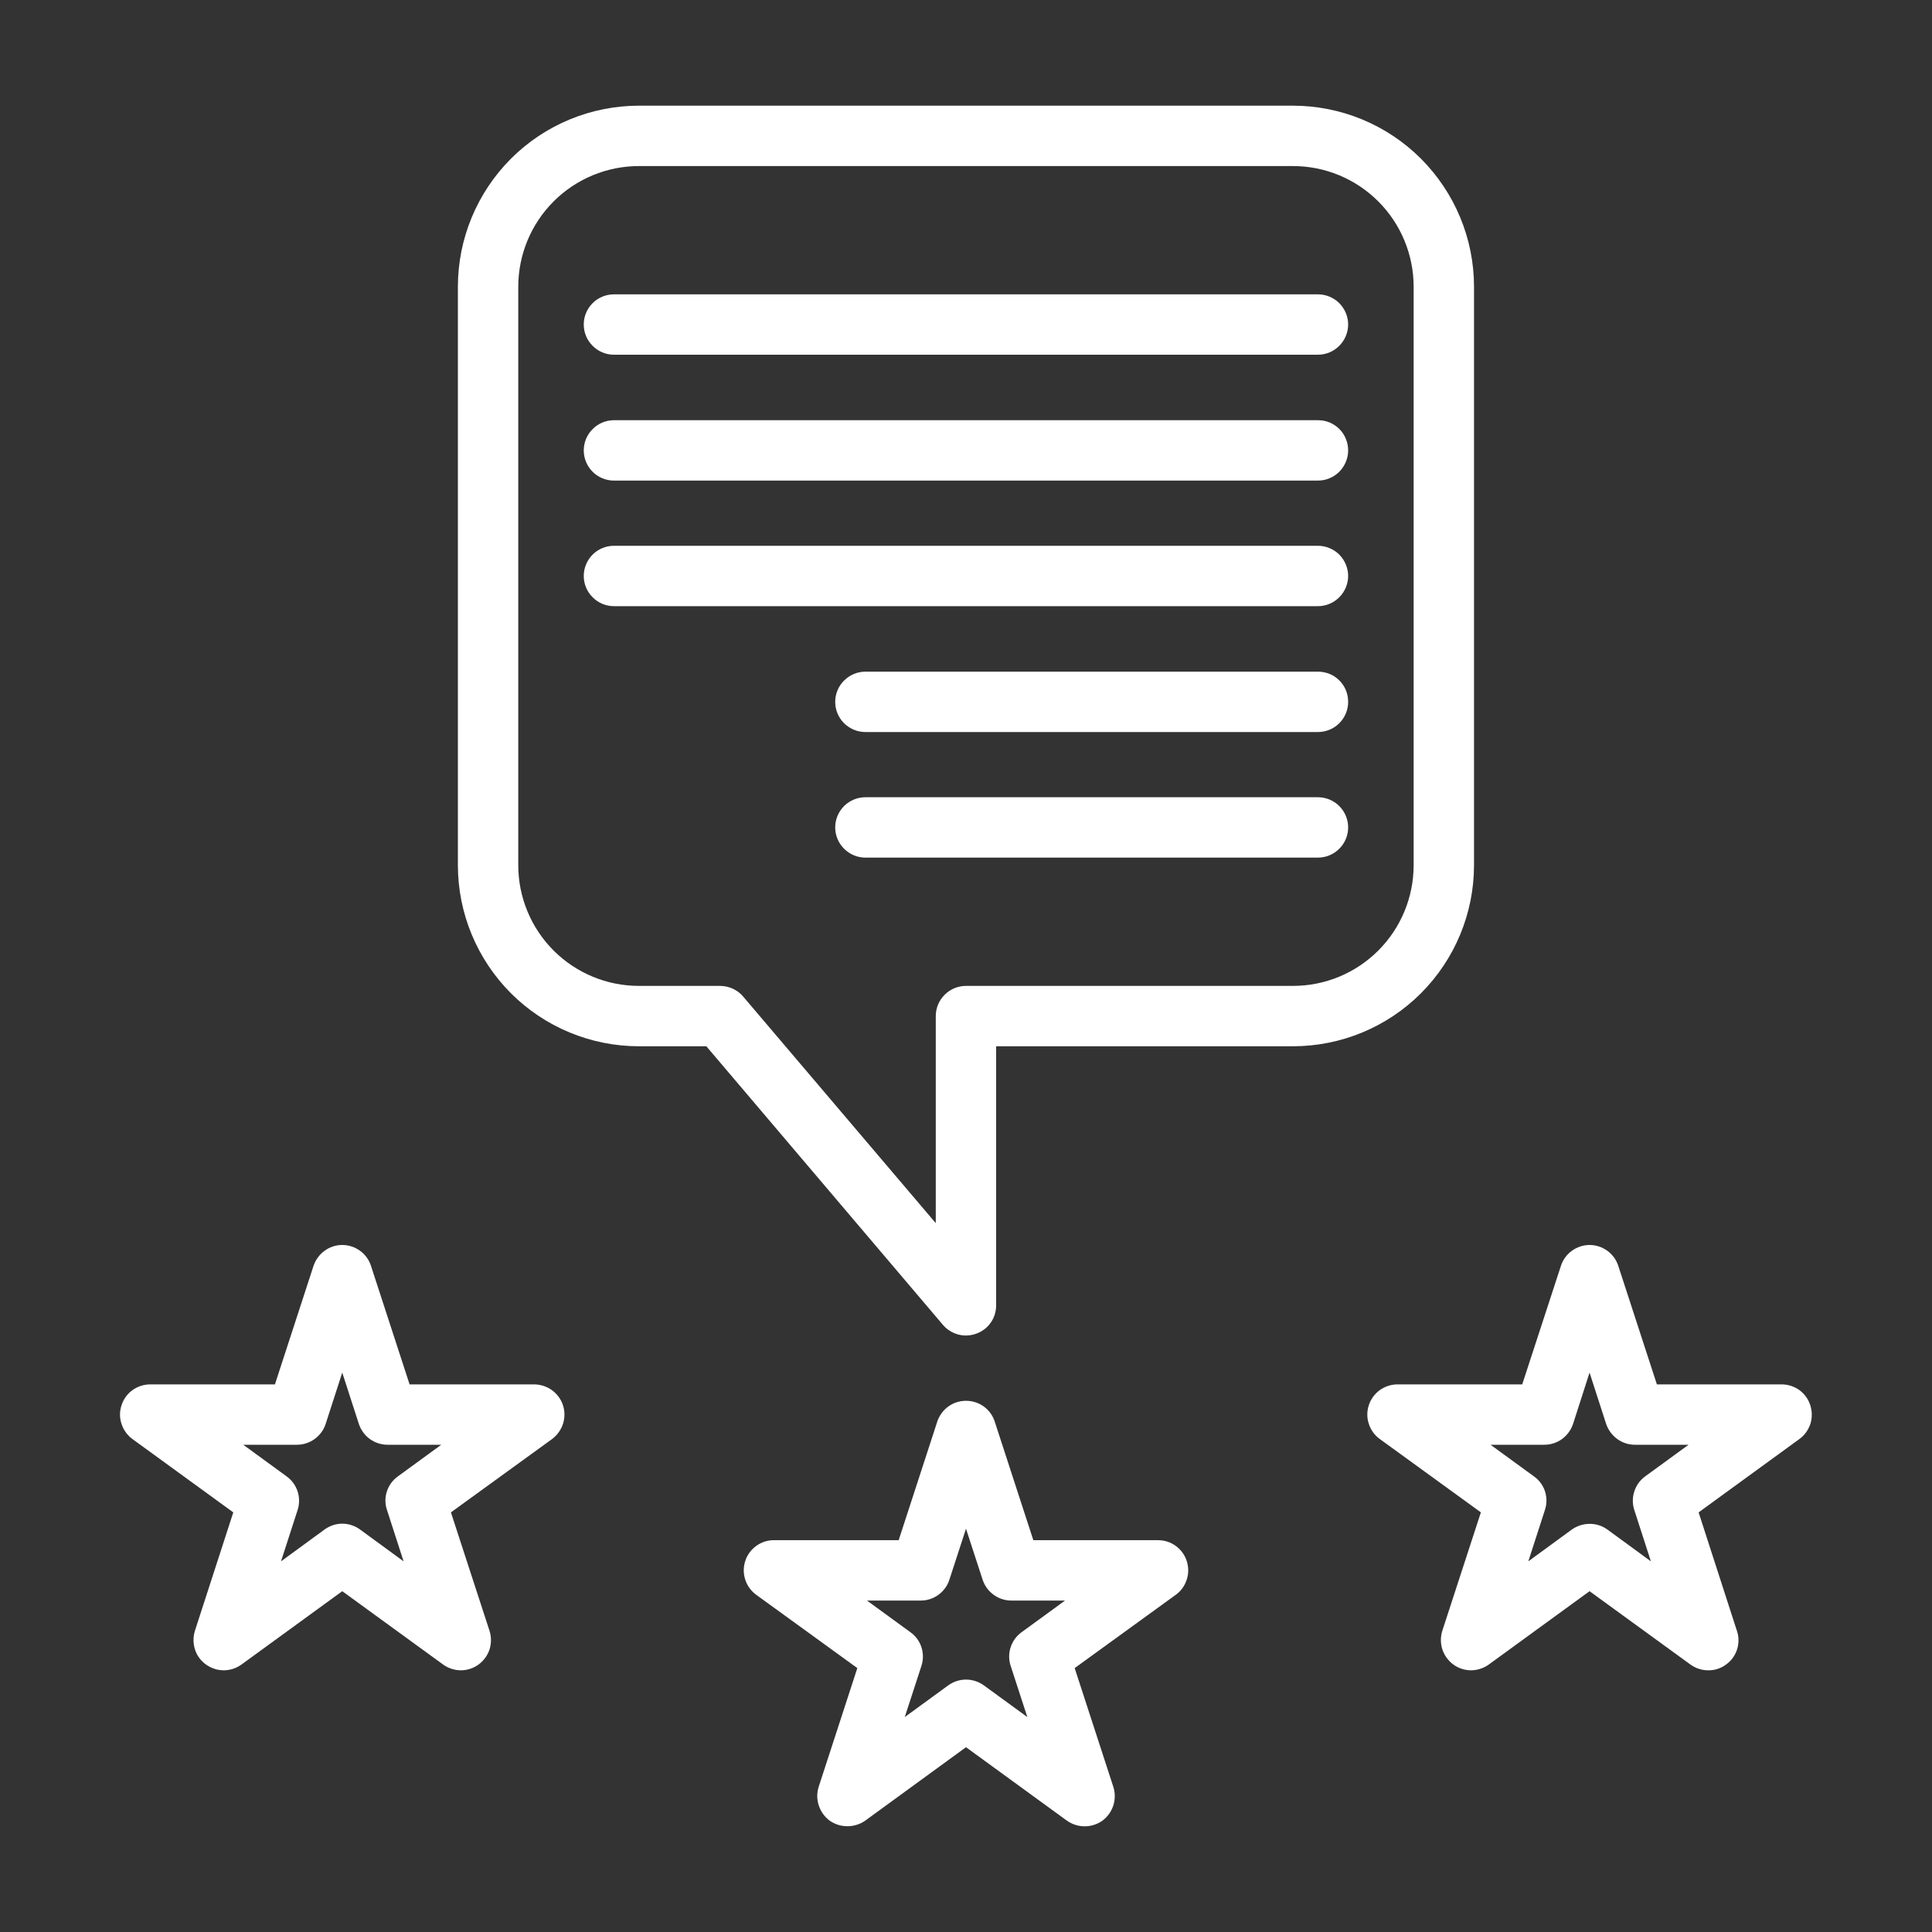
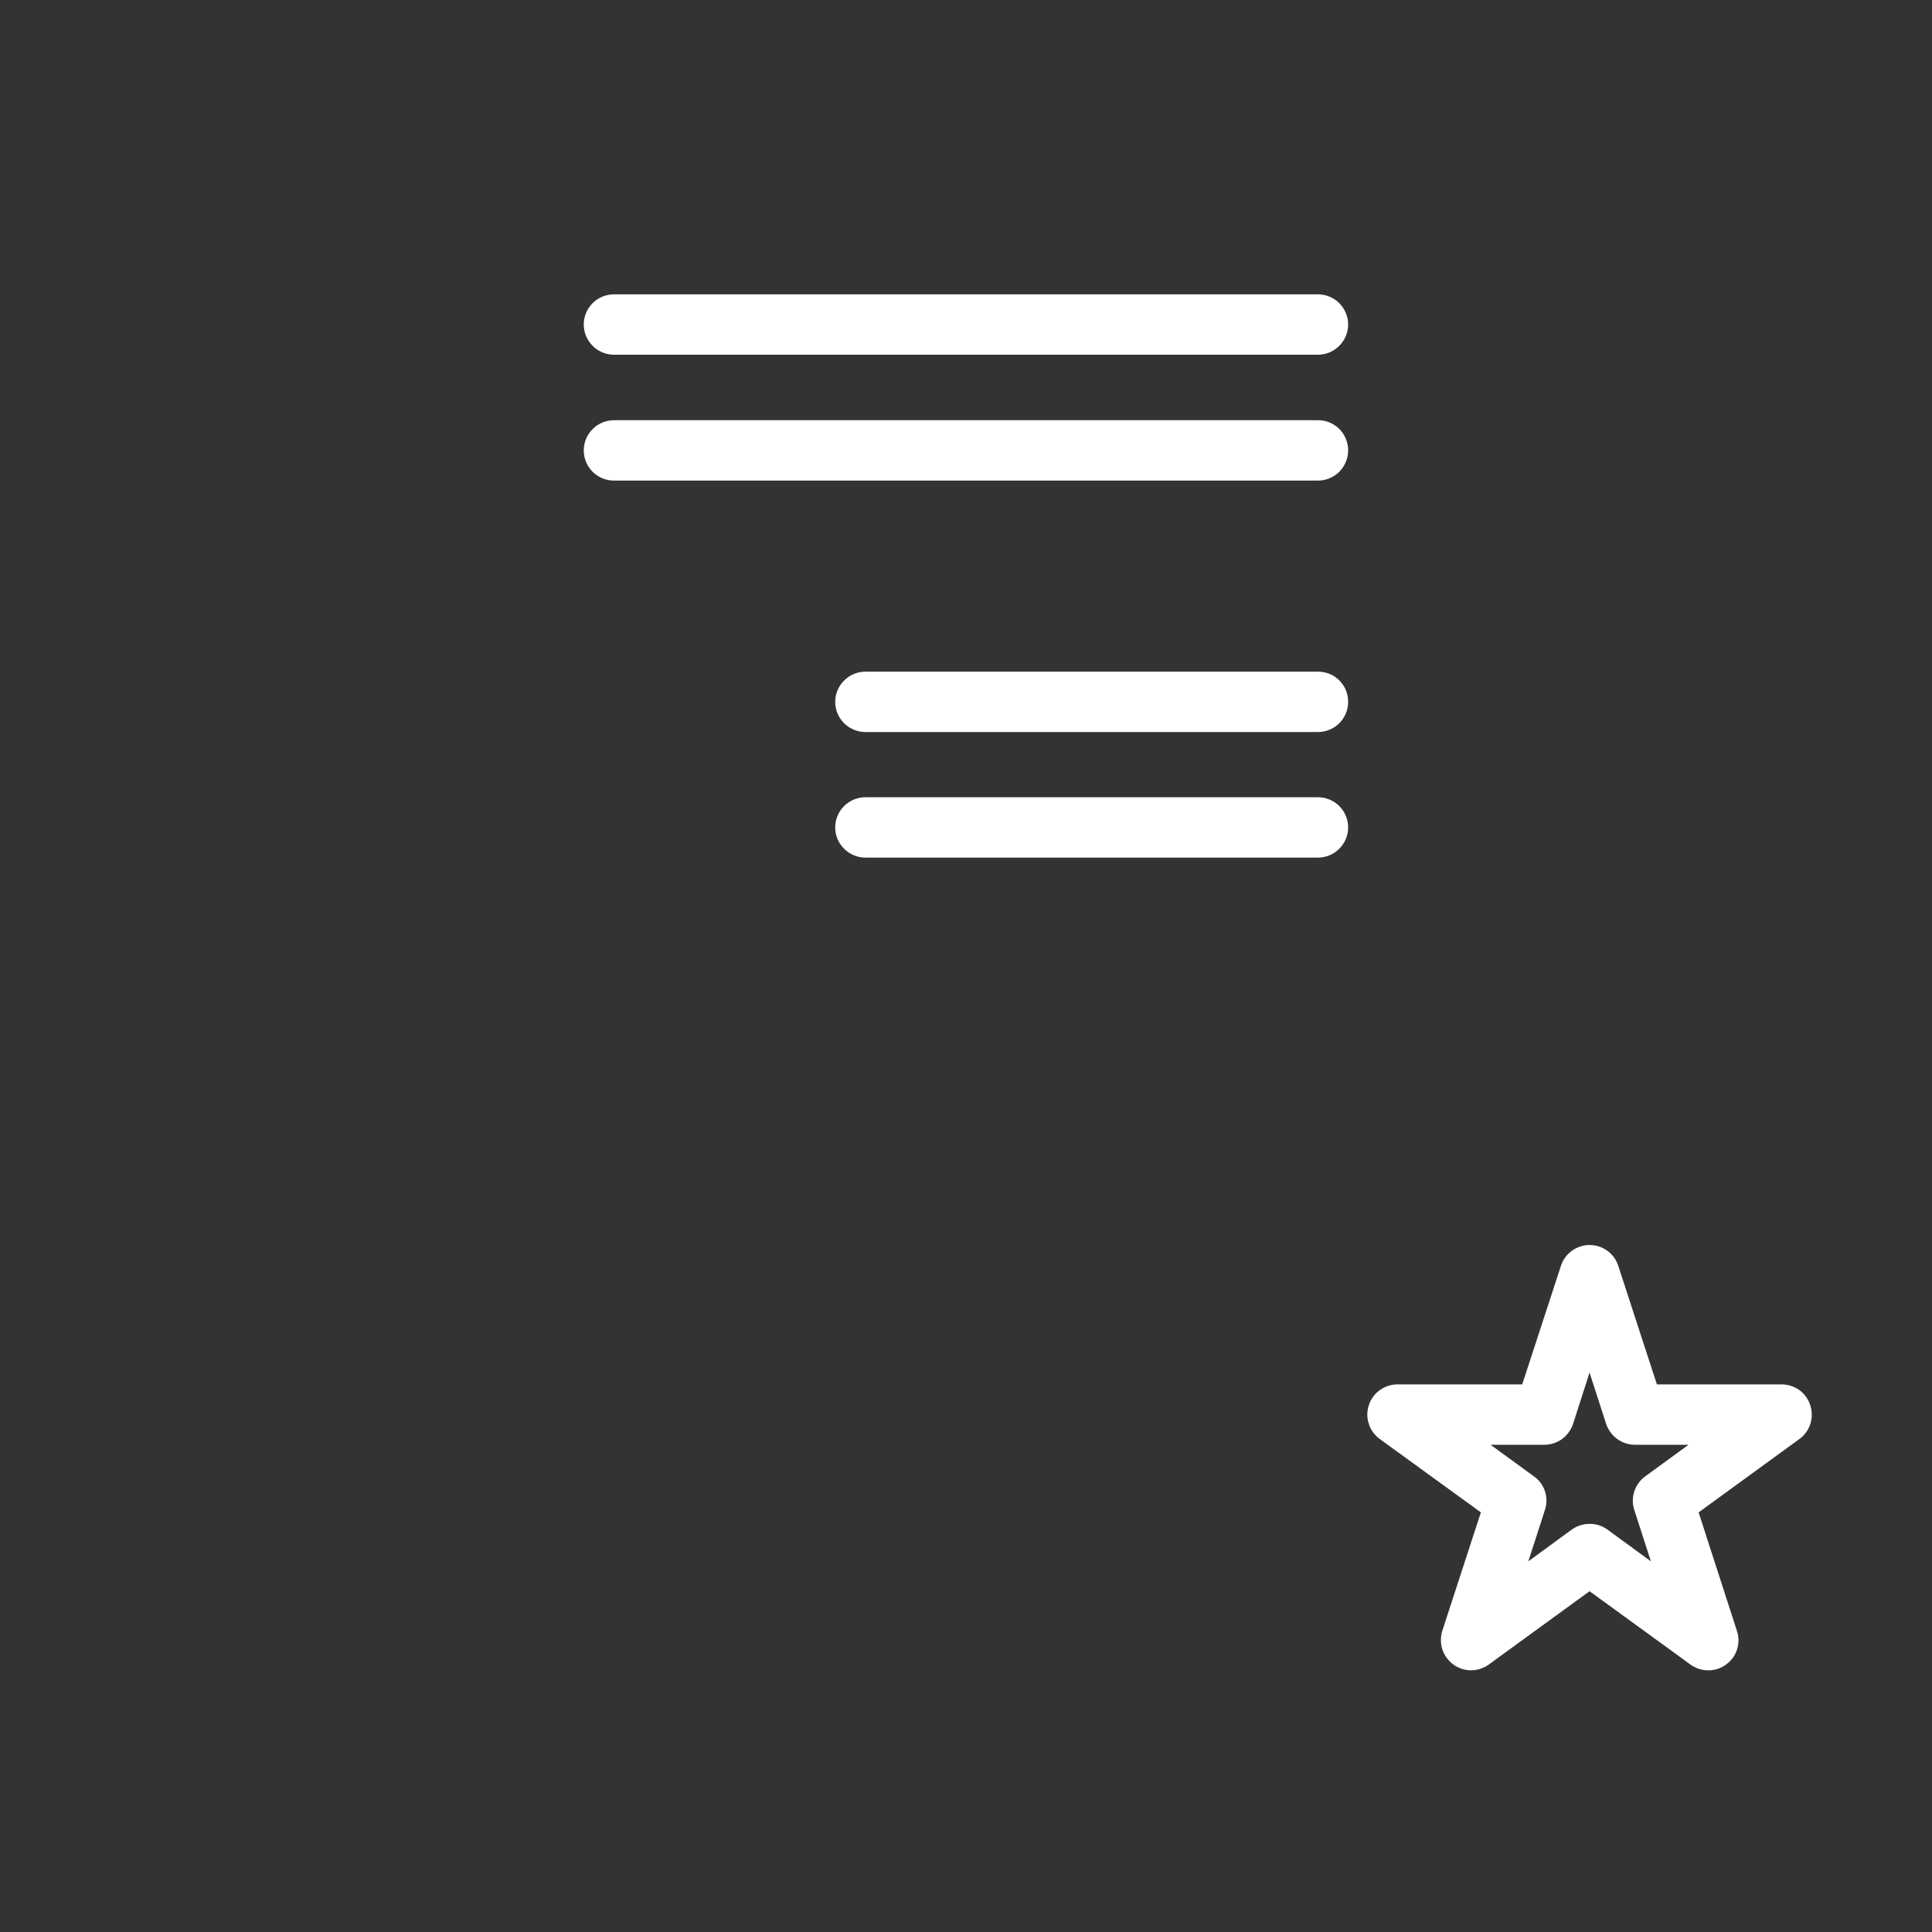
<svg xmlns="http://www.w3.org/2000/svg" width="20" height="20" viewBox="0 0 20 20" fill="none">
  <rect x="0" y="0" width="20" height="20" fill="#333333" stroke="none" />
-   <path d="M13.384 1.094H6.615C6.118 1.094 5.641 1.291 5.289 1.643C4.938 1.995 4.74 2.471 4.74 2.969V8.956C4.74 9.454 4.938 9.93 5.289 10.282C5.641 10.634 6.118 10.831 6.615 10.831H7.312L9.762 13.716C9.803 13.764 9.858 13.798 9.92 13.815C9.981 13.831 10.046 13.828 10.106 13.806C10.166 13.785 10.219 13.745 10.256 13.692C10.293 13.64 10.312 13.577 10.312 13.512V10.831H13.384C13.881 10.831 14.358 10.634 14.71 10.282C15.061 9.93 15.259 9.454 15.259 8.956V2.969C15.259 2.471 15.061 1.995 14.71 1.643C14.358 1.291 13.881 1.094 13.384 1.094ZM14.634 8.956C14.634 9.288 14.502 9.606 14.268 9.84C14.033 10.075 13.716 10.206 13.384 10.206H10C9.917 10.206 9.837 10.239 9.779 10.298C9.72 10.356 9.687 10.436 9.687 10.519V12.662L7.693 10.316C7.664 10.281 7.627 10.254 7.586 10.235C7.545 10.216 7.501 10.207 7.456 10.206H6.615C6.284 10.206 5.966 10.075 5.731 9.84C5.497 9.606 5.365 9.288 5.365 8.956V2.969C5.365 2.637 5.497 2.319 5.731 2.085C5.966 1.85 6.284 1.719 6.615 1.719H13.384C13.716 1.719 14.033 1.85 14.268 2.085C14.502 2.319 14.634 2.637 14.634 2.969V8.956Z" fill="white" />
  <path d="M13.956 3.359C13.956 3.442 13.922 3.522 13.864 3.58C13.805 3.639 13.726 3.672 13.643 3.672H6.355C6.273 3.672 6.193 3.639 6.135 3.58C6.076 3.522 6.043 3.442 6.043 3.359C6.043 3.276 6.076 3.197 6.135 3.138C6.193 3.08 6.273 3.047 6.355 3.047H13.643C13.726 3.047 13.805 3.08 13.864 3.138C13.922 3.197 13.956 3.276 13.956 3.359Z" fill="white" />
  <path d="M13.956 4.663C13.956 4.745 13.922 4.825 13.864 4.884C13.805 4.942 13.726 4.975 13.643 4.975H6.355C6.273 4.975 6.193 4.942 6.135 4.884C6.076 4.825 6.043 4.745 6.043 4.663C6.043 4.58 6.076 4.5 6.135 4.442C6.193 4.383 6.273 4.35 6.355 4.35H13.643C13.684 4.35 13.725 4.357 13.763 4.373C13.801 4.389 13.836 4.412 13.865 4.441C13.894 4.47 13.917 4.504 13.932 4.543C13.948 4.581 13.956 4.621 13.956 4.663Z" fill="white" />
-   <path d="M13.956 5.962C13.956 6.045 13.922 6.125 13.864 6.183C13.805 6.242 13.726 6.275 13.643 6.275H6.355C6.273 6.275 6.193 6.242 6.135 6.183C6.076 6.125 6.043 6.045 6.043 5.962C6.043 5.88 6.076 5.8 6.135 5.741C6.193 5.683 6.273 5.65 6.355 5.65H13.643C13.726 5.65 13.805 5.683 13.864 5.741C13.922 5.8 13.956 5.88 13.956 5.962Z" fill="white" />
  <path d="M13.956 7.266C13.956 7.349 13.923 7.428 13.864 7.487C13.806 7.545 13.726 7.578 13.643 7.578H8.959C8.876 7.578 8.797 7.545 8.738 7.487C8.679 7.428 8.646 7.349 8.646 7.266C8.646 7.183 8.679 7.103 8.738 7.045C8.797 6.986 8.876 6.953 8.959 6.953H13.643C13.684 6.953 13.725 6.961 13.763 6.976C13.802 6.992 13.836 7.015 13.865 7.044C13.894 7.073 13.917 7.107 13.933 7.146C13.948 7.184 13.956 7.224 13.956 7.266Z" fill="white" />
  <path d="M13.956 8.565C13.956 8.648 13.923 8.728 13.864 8.786C13.806 8.845 13.726 8.878 13.643 8.878H8.959C8.876 8.878 8.797 8.845 8.738 8.786C8.679 8.728 8.646 8.648 8.646 8.565C8.646 8.483 8.679 8.403 8.738 8.344C8.797 8.286 8.876 8.253 8.959 8.253H13.643C13.726 8.253 13.806 8.286 13.864 8.344C13.923 8.403 13.956 8.483 13.956 8.565Z" fill="white" />
-   <path d="M5.828 14.547C5.807 14.484 5.767 14.43 5.714 14.391C5.661 14.353 5.597 14.332 5.531 14.331H4.24L3.84 13.103C3.82 13.041 3.78 12.986 3.727 12.948C3.673 12.909 3.609 12.888 3.543 12.888C3.477 12.888 3.413 12.909 3.36 12.948C3.307 12.986 3.267 13.041 3.246 13.103L2.846 14.331H1.556C1.49 14.331 1.425 14.352 1.372 14.39C1.318 14.429 1.278 14.484 1.258 14.547C1.237 14.61 1.237 14.678 1.258 14.74C1.278 14.803 1.318 14.858 1.371 14.897L2.415 15.656L2.018 16.881C2.003 16.928 1.999 16.978 2.007 17.027C2.014 17.075 2.033 17.122 2.062 17.162C2.091 17.201 2.129 17.234 2.173 17.256C2.217 17.279 2.266 17.291 2.315 17.291C2.381 17.291 2.446 17.27 2.5 17.231L3.543 16.472L4.587 17.231C4.64 17.27 4.704 17.29 4.77 17.291C4.836 17.291 4.9 17.27 4.953 17.232C5.006 17.193 5.046 17.139 5.067 17.077C5.087 17.014 5.088 16.947 5.068 16.884L4.668 15.656L5.715 14.897C5.768 14.857 5.807 14.803 5.828 14.74C5.848 14.677 5.848 14.61 5.828 14.547ZM4.006 15.631L4.178 16.163L3.728 15.834C3.674 15.795 3.61 15.773 3.543 15.773C3.477 15.773 3.412 15.795 3.359 15.834L2.909 16.163L3.081 15.631C3.101 15.569 3.101 15.502 3.081 15.44C3.061 15.377 3.021 15.323 2.968 15.284L2.518 14.956H3.075C3.14 14.956 3.204 14.935 3.258 14.896C3.311 14.857 3.351 14.803 3.371 14.741L3.543 14.209L3.715 14.741C3.736 14.803 3.775 14.858 3.829 14.897C3.882 14.935 3.946 14.956 4.012 14.956H4.568L4.118 15.284C4.065 15.322 4.025 15.377 4.005 15.439C3.984 15.502 3.985 15.569 4.006 15.631Z" fill="white" />
-   <path d="M12.285 16.159C12.264 16.096 12.225 16.042 12.171 16.003C12.118 15.964 12.054 15.944 11.988 15.944H10.697L10.297 14.715C10.277 14.653 10.237 14.598 10.184 14.56C10.13 14.521 10.066 14.501 10 14.501C9.935 14.501 9.87 14.521 9.817 14.56C9.764 14.598 9.724 14.653 9.703 14.715L9.303 15.944H8.013C7.947 15.943 7.882 15.964 7.829 16.003C7.775 16.042 7.735 16.096 7.715 16.159C7.694 16.222 7.694 16.29 7.715 16.353C7.735 16.416 7.775 16.47 7.828 16.509L8.875 17.268L8.475 18.497C8.455 18.559 8.455 18.627 8.476 18.69C8.496 18.752 8.535 18.807 8.588 18.847C8.642 18.885 8.706 18.905 8.772 18.905C8.838 18.905 8.903 18.885 8.957 18.847L10 18.087L11.044 18.847C11.098 18.885 11.162 18.906 11.229 18.906C11.295 18.906 11.359 18.885 11.413 18.847C11.466 18.807 11.505 18.752 11.525 18.69C11.545 18.627 11.545 18.559 11.525 18.497L11.125 17.268L12.172 16.509C12.226 16.47 12.265 16.415 12.285 16.352C12.306 16.29 12.305 16.222 12.285 16.159ZM10.463 17.247L10.635 17.775L10.185 17.447C10.131 17.408 10.066 17.387 10 17.387C9.934 17.387 9.87 17.408 9.816 17.447L9.366 17.775L9.538 17.247C9.559 17.184 9.559 17.116 9.539 17.053C9.519 16.99 9.479 16.935 9.425 16.897L8.975 16.569H9.532C9.597 16.569 9.662 16.548 9.715 16.509C9.768 16.47 9.808 16.416 9.828 16.353L10 15.825L10.172 16.353C10.193 16.416 10.232 16.47 10.286 16.509C10.339 16.548 10.403 16.569 10.469 16.569H11.025L10.575 16.897C10.522 16.935 10.482 16.99 10.462 17.053C10.441 17.116 10.442 17.184 10.463 17.247Z" fill="white" />
  <path d="M18.74 14.547C18.72 14.484 18.68 14.429 18.627 14.39C18.573 14.352 18.509 14.331 18.443 14.331H17.152L16.752 13.103C16.732 13.041 16.692 12.986 16.639 12.948C16.585 12.909 16.521 12.888 16.455 12.888C16.39 12.888 16.326 12.909 16.272 12.948C16.219 12.986 16.179 13.041 16.159 13.103L15.758 14.331H14.468C14.402 14.331 14.337 14.352 14.284 14.39C14.23 14.429 14.19 14.484 14.17 14.547C14.149 14.61 14.149 14.678 14.17 14.74C14.19 14.803 14.23 14.858 14.284 14.897L15.33 15.656L14.93 16.884C14.911 16.947 14.911 17.014 14.932 17.077C14.953 17.139 14.993 17.193 15.046 17.232C15.099 17.27 15.163 17.291 15.229 17.291C15.294 17.29 15.358 17.27 15.412 17.231L16.455 16.472L17.499 17.231C17.553 17.27 17.617 17.291 17.683 17.291C17.75 17.292 17.815 17.271 17.868 17.231C17.922 17.193 17.962 17.138 17.982 17.075C18.002 17.012 18.002 16.944 17.98 16.881L17.584 15.656L18.627 14.897C18.681 14.858 18.72 14.803 18.741 14.74C18.761 14.677 18.76 14.61 18.74 14.547ZM16.918 15.631L17.09 16.163L16.64 15.834C16.586 15.795 16.522 15.774 16.455 15.775C16.389 15.775 16.325 15.796 16.271 15.834L15.821 16.163L15.993 15.631C16.014 15.569 16.014 15.502 15.994 15.439C15.974 15.377 15.934 15.322 15.88 15.284L15.43 14.956H15.987C16.053 14.956 16.117 14.935 16.17 14.897C16.223 14.858 16.263 14.803 16.284 14.741L16.455 14.209L16.627 14.741C16.648 14.803 16.688 14.857 16.741 14.896C16.794 14.935 16.858 14.956 16.924 14.956H17.48L17.03 15.284C16.977 15.323 16.938 15.377 16.918 15.44C16.898 15.502 16.898 15.569 16.918 15.631Z" fill="white" />
</svg>